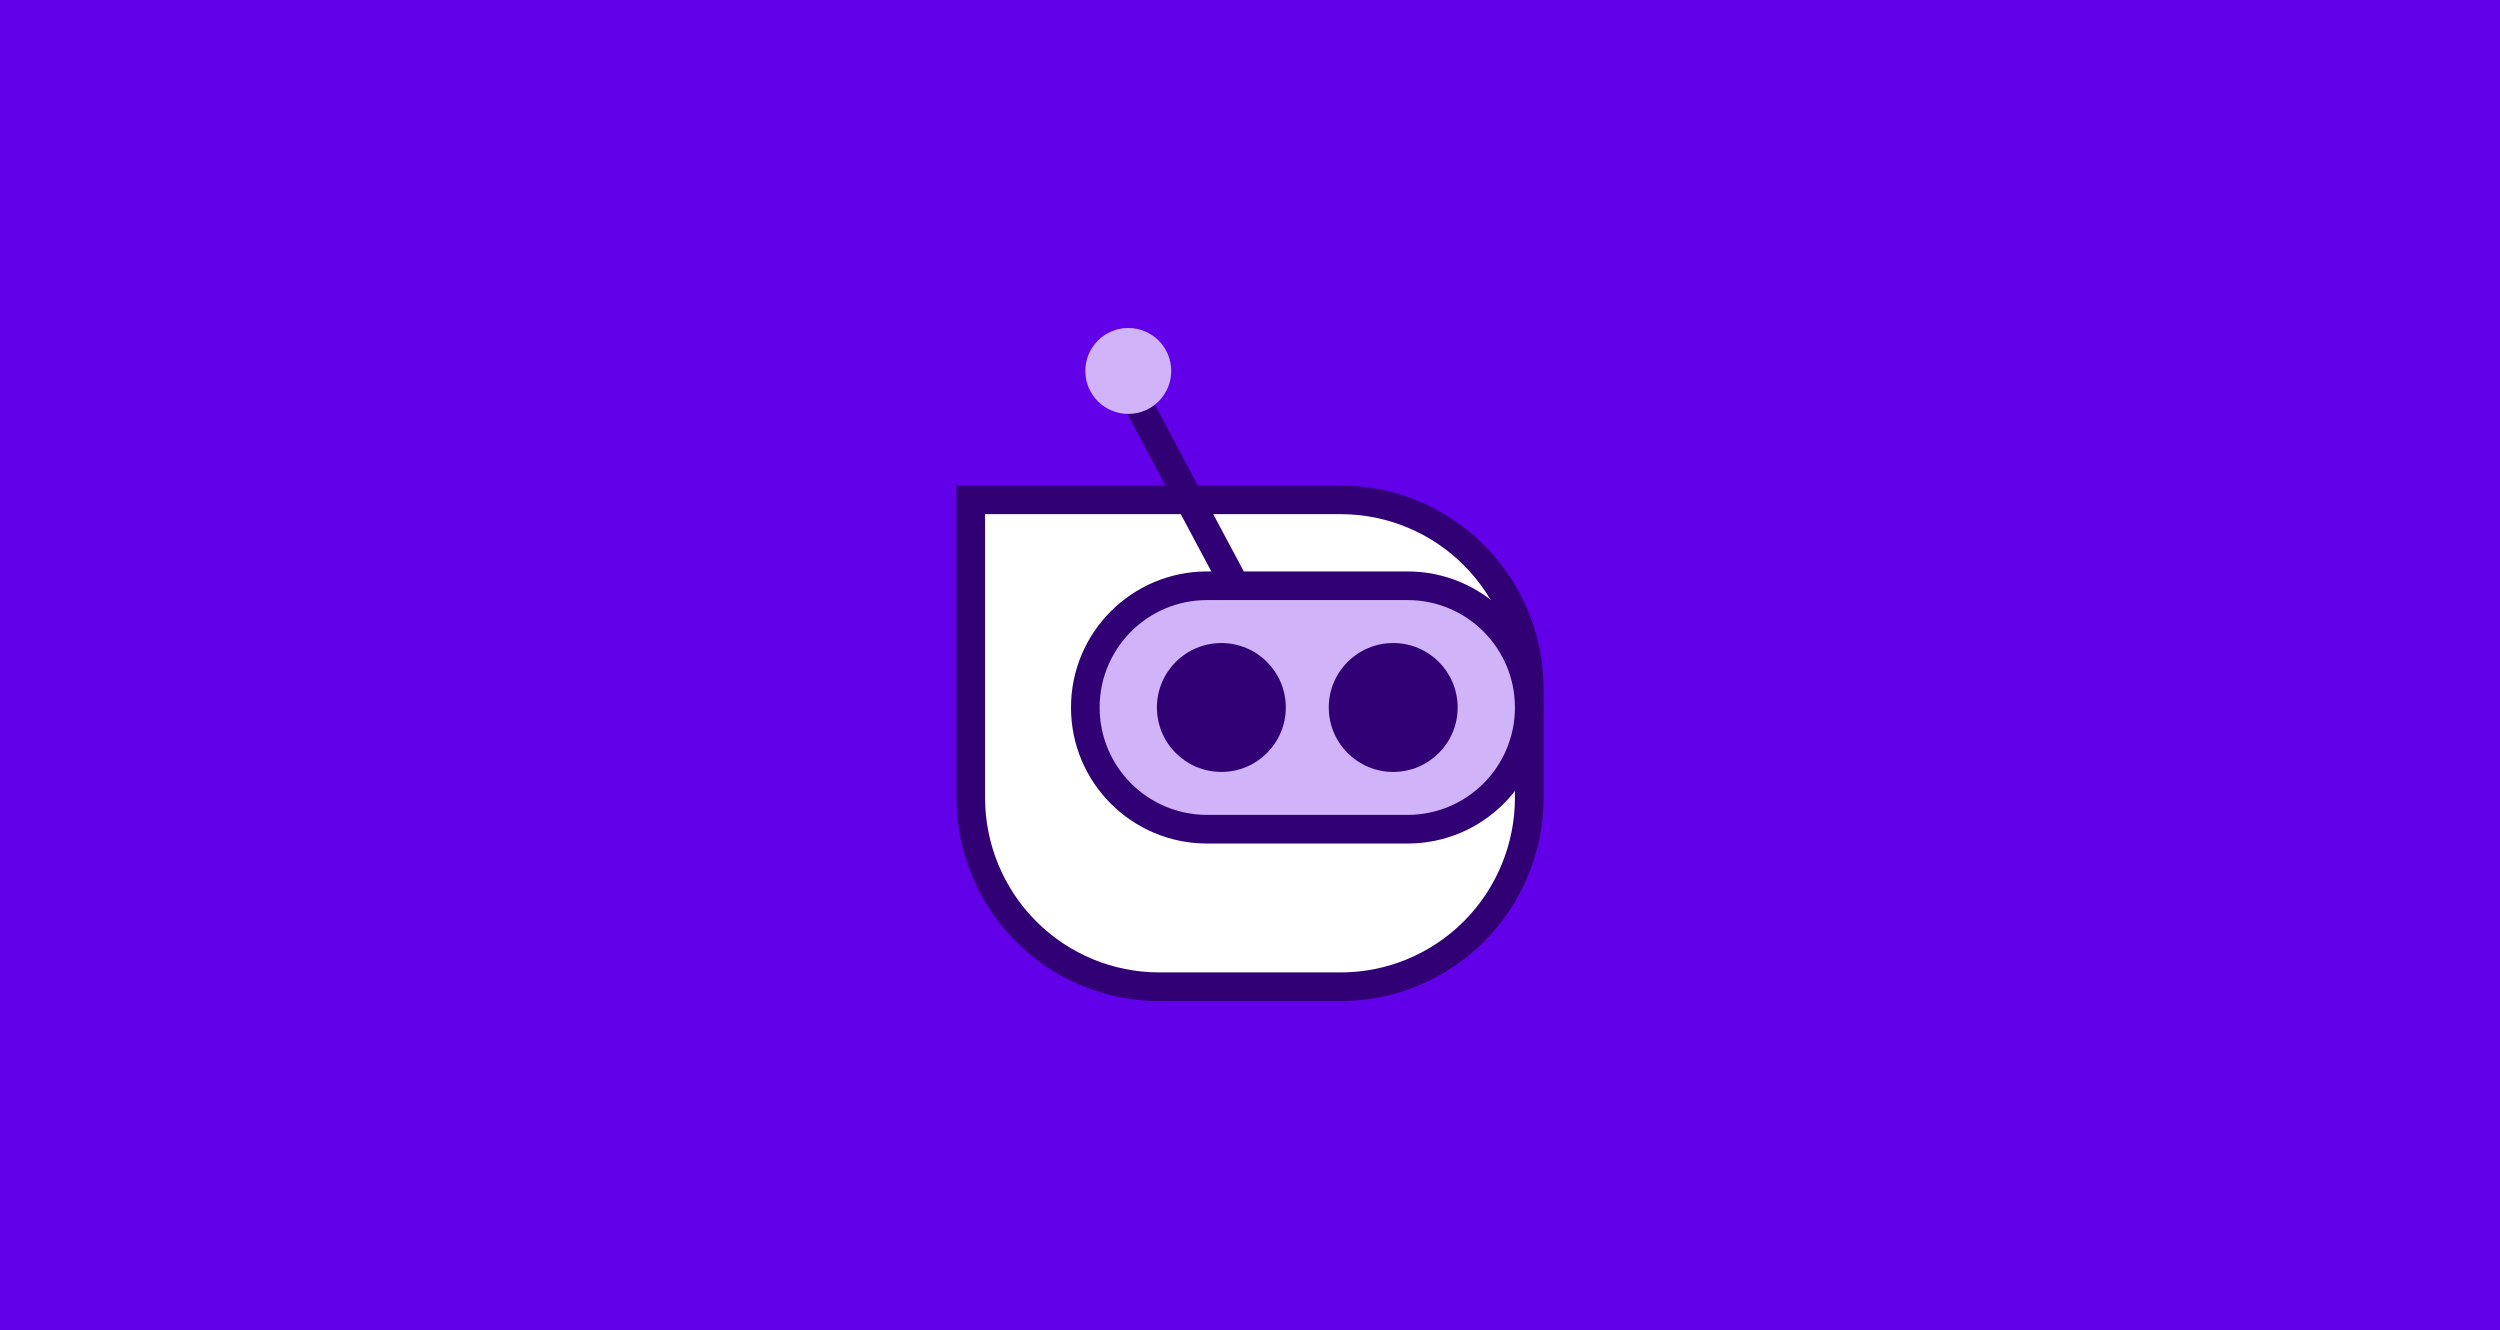
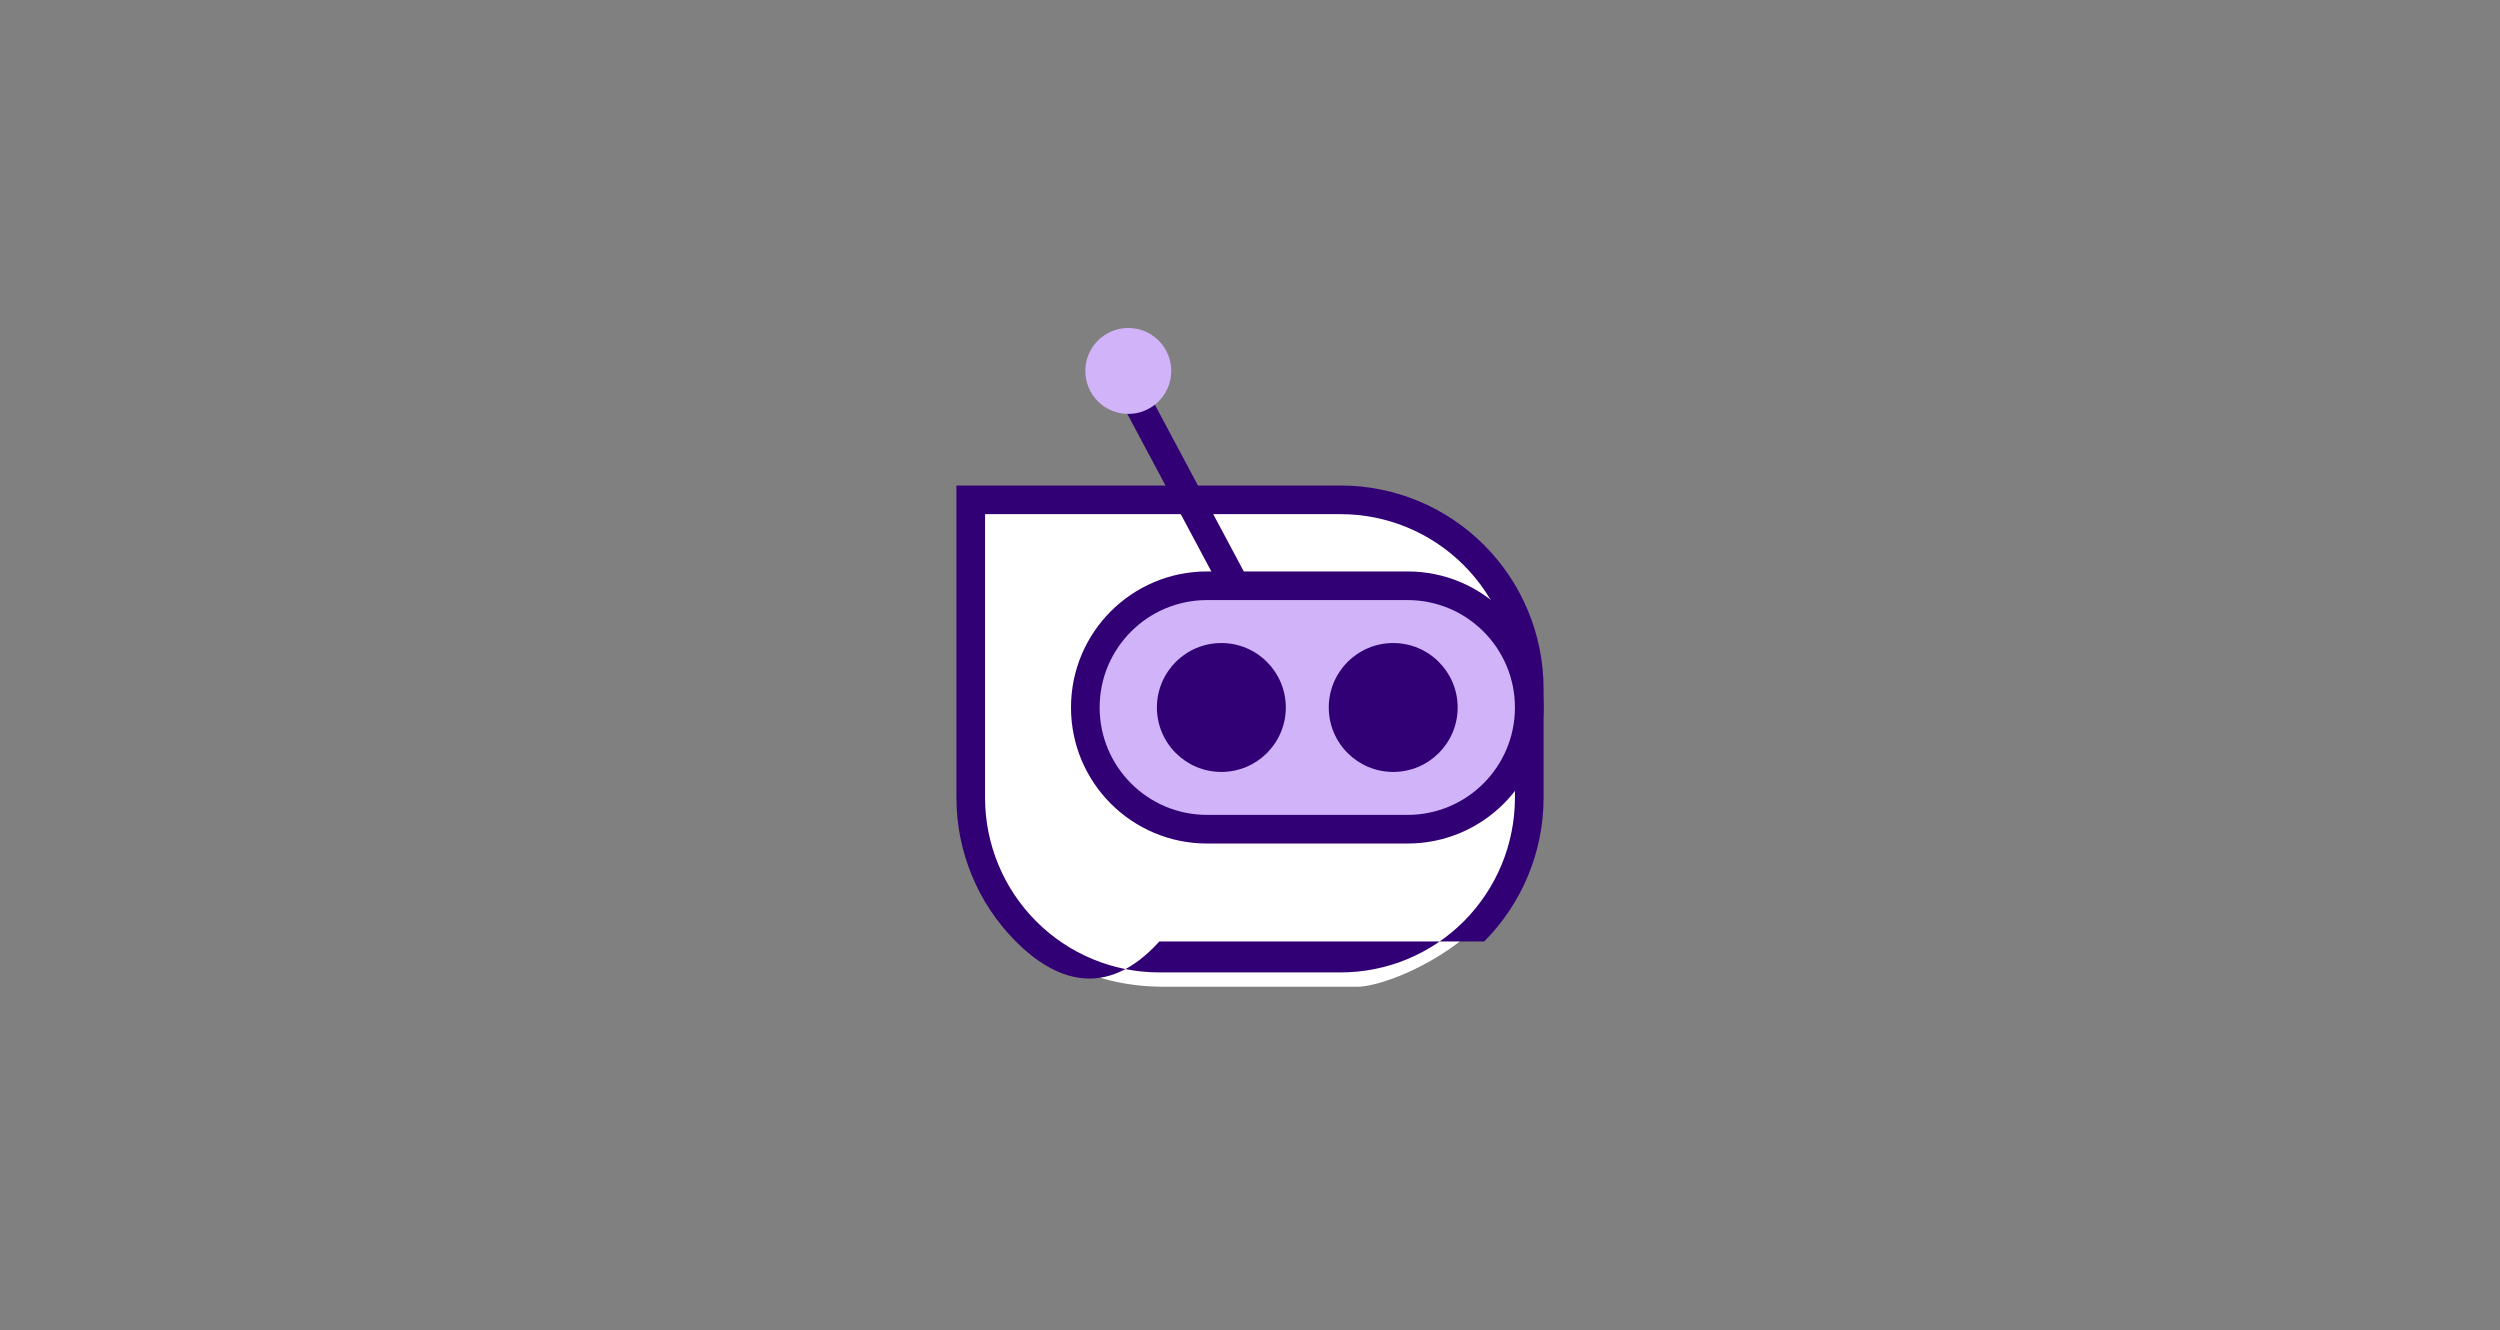
<svg xmlns="http://www.w3.org/2000/svg" width="1090" height="580" viewBox="0 0 1090 580" fill="none">
  <rect x="0" y="0" width="1090" height="580" fill="#808080" stroke="none" />
-   <rect width="1090" height="580" transform="matrix(-1 0 0 1 1090 0)" fill="#6200EA" />
  <path d="M507.537 430.218C448.22 430.218 423.244 383.389 423.244 345.926V217.926H594.951C641.78 217.926 666.756 277.243 666.756 286.609V355.292C666.756 405.243 607.439 430.218 591.829 430.218H507.537Z" fill="white" />
  <path fill-rule="evenodd" clip-rule="evenodd" d="M536.363 264.571L486.412 170.913L497.431 165.036L547.382 258.694L536.363 264.571Z" fill="#310075" />
-   <path fill-rule="evenodd" clip-rule="evenodd" d="M417 211.683H584.533C607.979 211.683 630.463 221.011 647.049 237.615C663.634 254.218 672.966 276.737 672.999 300.228V347.79C672.999 371.303 663.683 393.855 647.094 410.486C630.504 427.117 608.001 436.462 584.533 436.462H505.466C481.999 436.462 459.495 427.117 442.906 410.486C426.317 393.855 417 371.303 417 347.79L417 211.683ZM429.488 224.17L429.488 347.79C429.488 368.001 437.496 387.38 451.747 401.666C465.997 415.952 485.321 423.975 505.466 423.975H584.533C604.679 423.975 624.002 415.952 638.252 401.666C652.503 387.38 660.512 368.001 660.512 347.79V300.246C660.483 280.054 652.461 260.703 638.214 246.44C623.967 232.178 604.66 224.17 584.533 224.17H429.488Z" fill="#310075" />
+   <path fill-rule="evenodd" clip-rule="evenodd" d="M417 211.683H584.533C607.979 211.683 630.463 221.011 647.049 237.615C663.634 254.218 672.966 276.737 672.999 300.228V347.79C672.999 371.303 663.683 393.855 647.094 410.486H505.466C481.999 436.462 459.495 427.117 442.906 410.486C426.317 393.855 417 371.303 417 347.79L417 211.683ZM429.488 224.17L429.488 347.79C429.488 368.001 437.496 387.38 451.747 401.666C465.997 415.952 485.321 423.975 505.466 423.975H584.533C604.679 423.975 624.002 415.952 638.252 401.666C652.503 387.38 660.512 368.001 660.512 347.79V300.246C660.483 280.054 652.461 260.703 638.214 246.44C623.967 232.178 604.66 224.17 584.533 224.17H429.488Z" fill="#310075" />
  <path d="M613.683 255.39H526.268C496.957 255.39 473.195 279.151 473.195 308.463C473.195 337.774 496.957 361.536 526.268 361.536H613.683C642.994 361.536 666.756 337.774 666.756 308.463C666.756 279.151 642.994 255.39 613.683 255.39Z" fill="#D0B3F9" />
  <path fill-rule="evenodd" clip-rule="evenodd" d="M466.953 308.462C466.953 275.703 493.51 249.146 526.27 249.146H613.684C646.444 249.146 673.001 275.703 673.001 308.462C673.001 341.222 646.444 367.779 613.684 367.779H526.27C493.51 367.779 466.953 341.222 466.953 308.462ZM526.27 261.633C500.407 261.633 479.441 282.599 479.441 308.462C479.441 334.325 500.407 355.292 526.27 355.292H613.684C639.547 355.292 660.514 334.325 660.514 308.462C660.514 282.599 639.547 261.633 613.684 261.633H526.27Z" fill="#310075" />
  <circle cx="491.927" cy="161.732" r="18.732" fill="#D0B3F9" />
  <circle cx="532.513" cy="308.463" r="28.098" fill="#310075" />
  <circle cx="607.441" cy="308.463" r="28.098" fill="#310075" />
</svg>